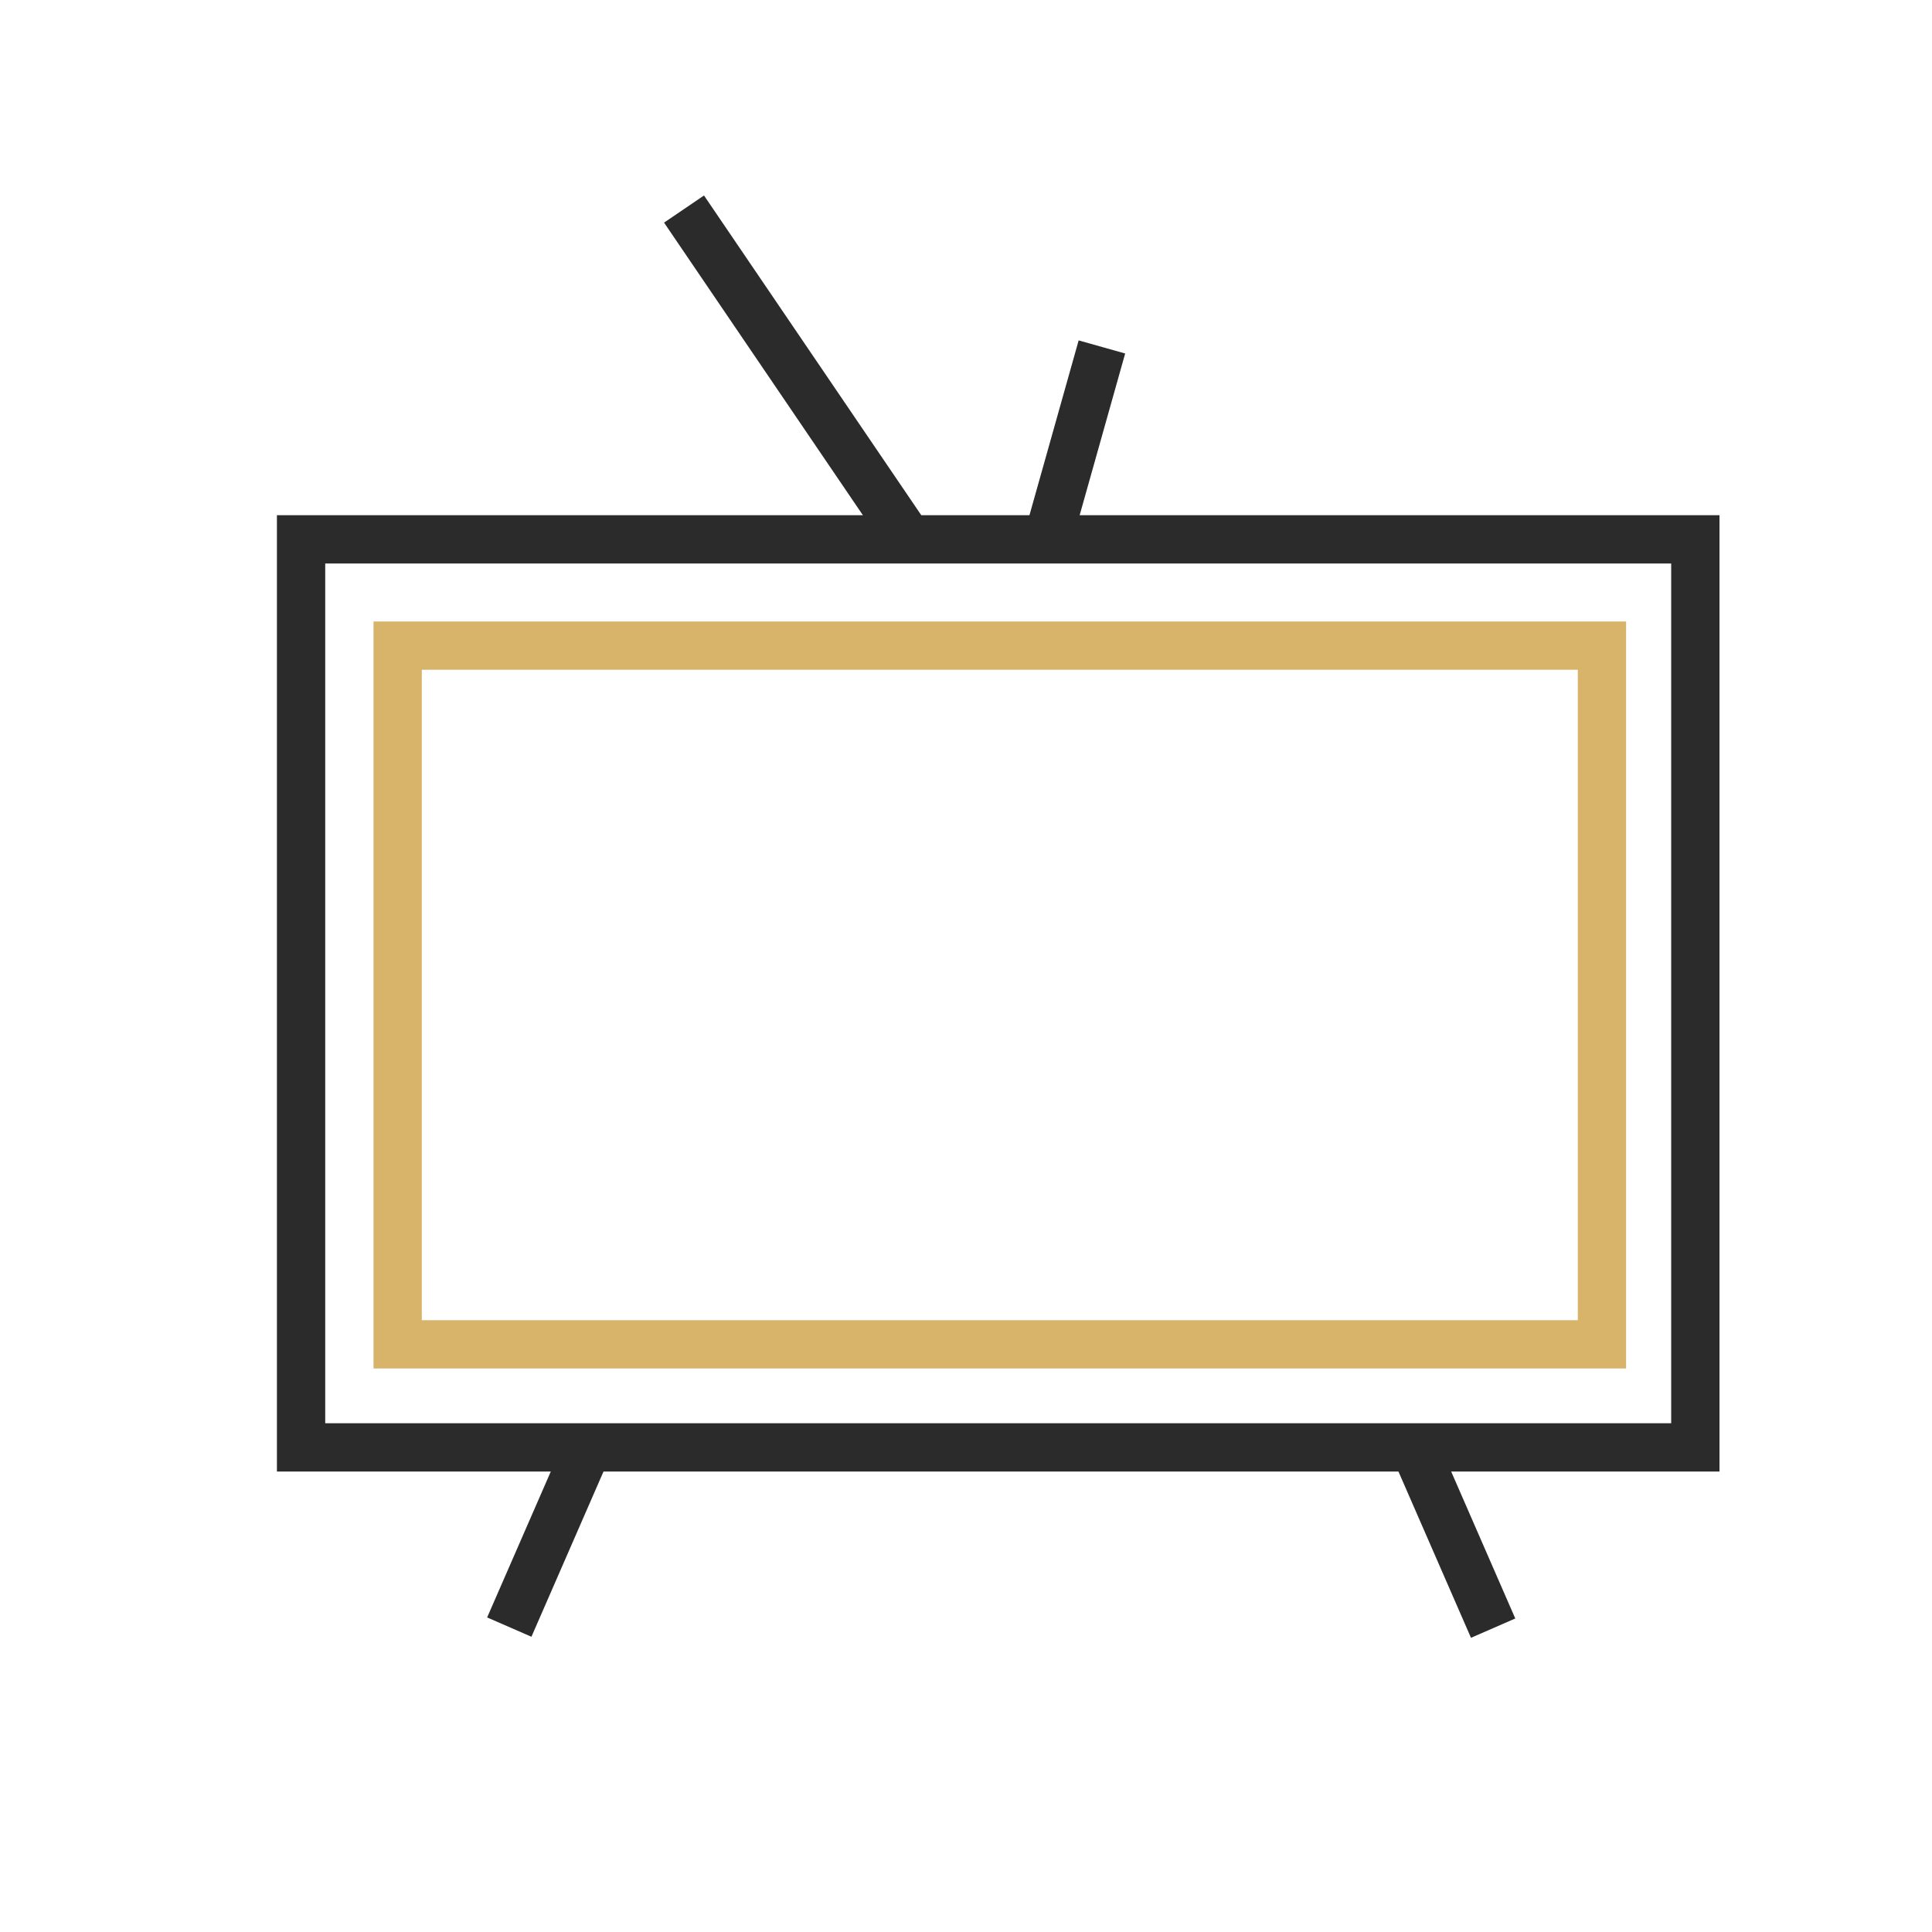
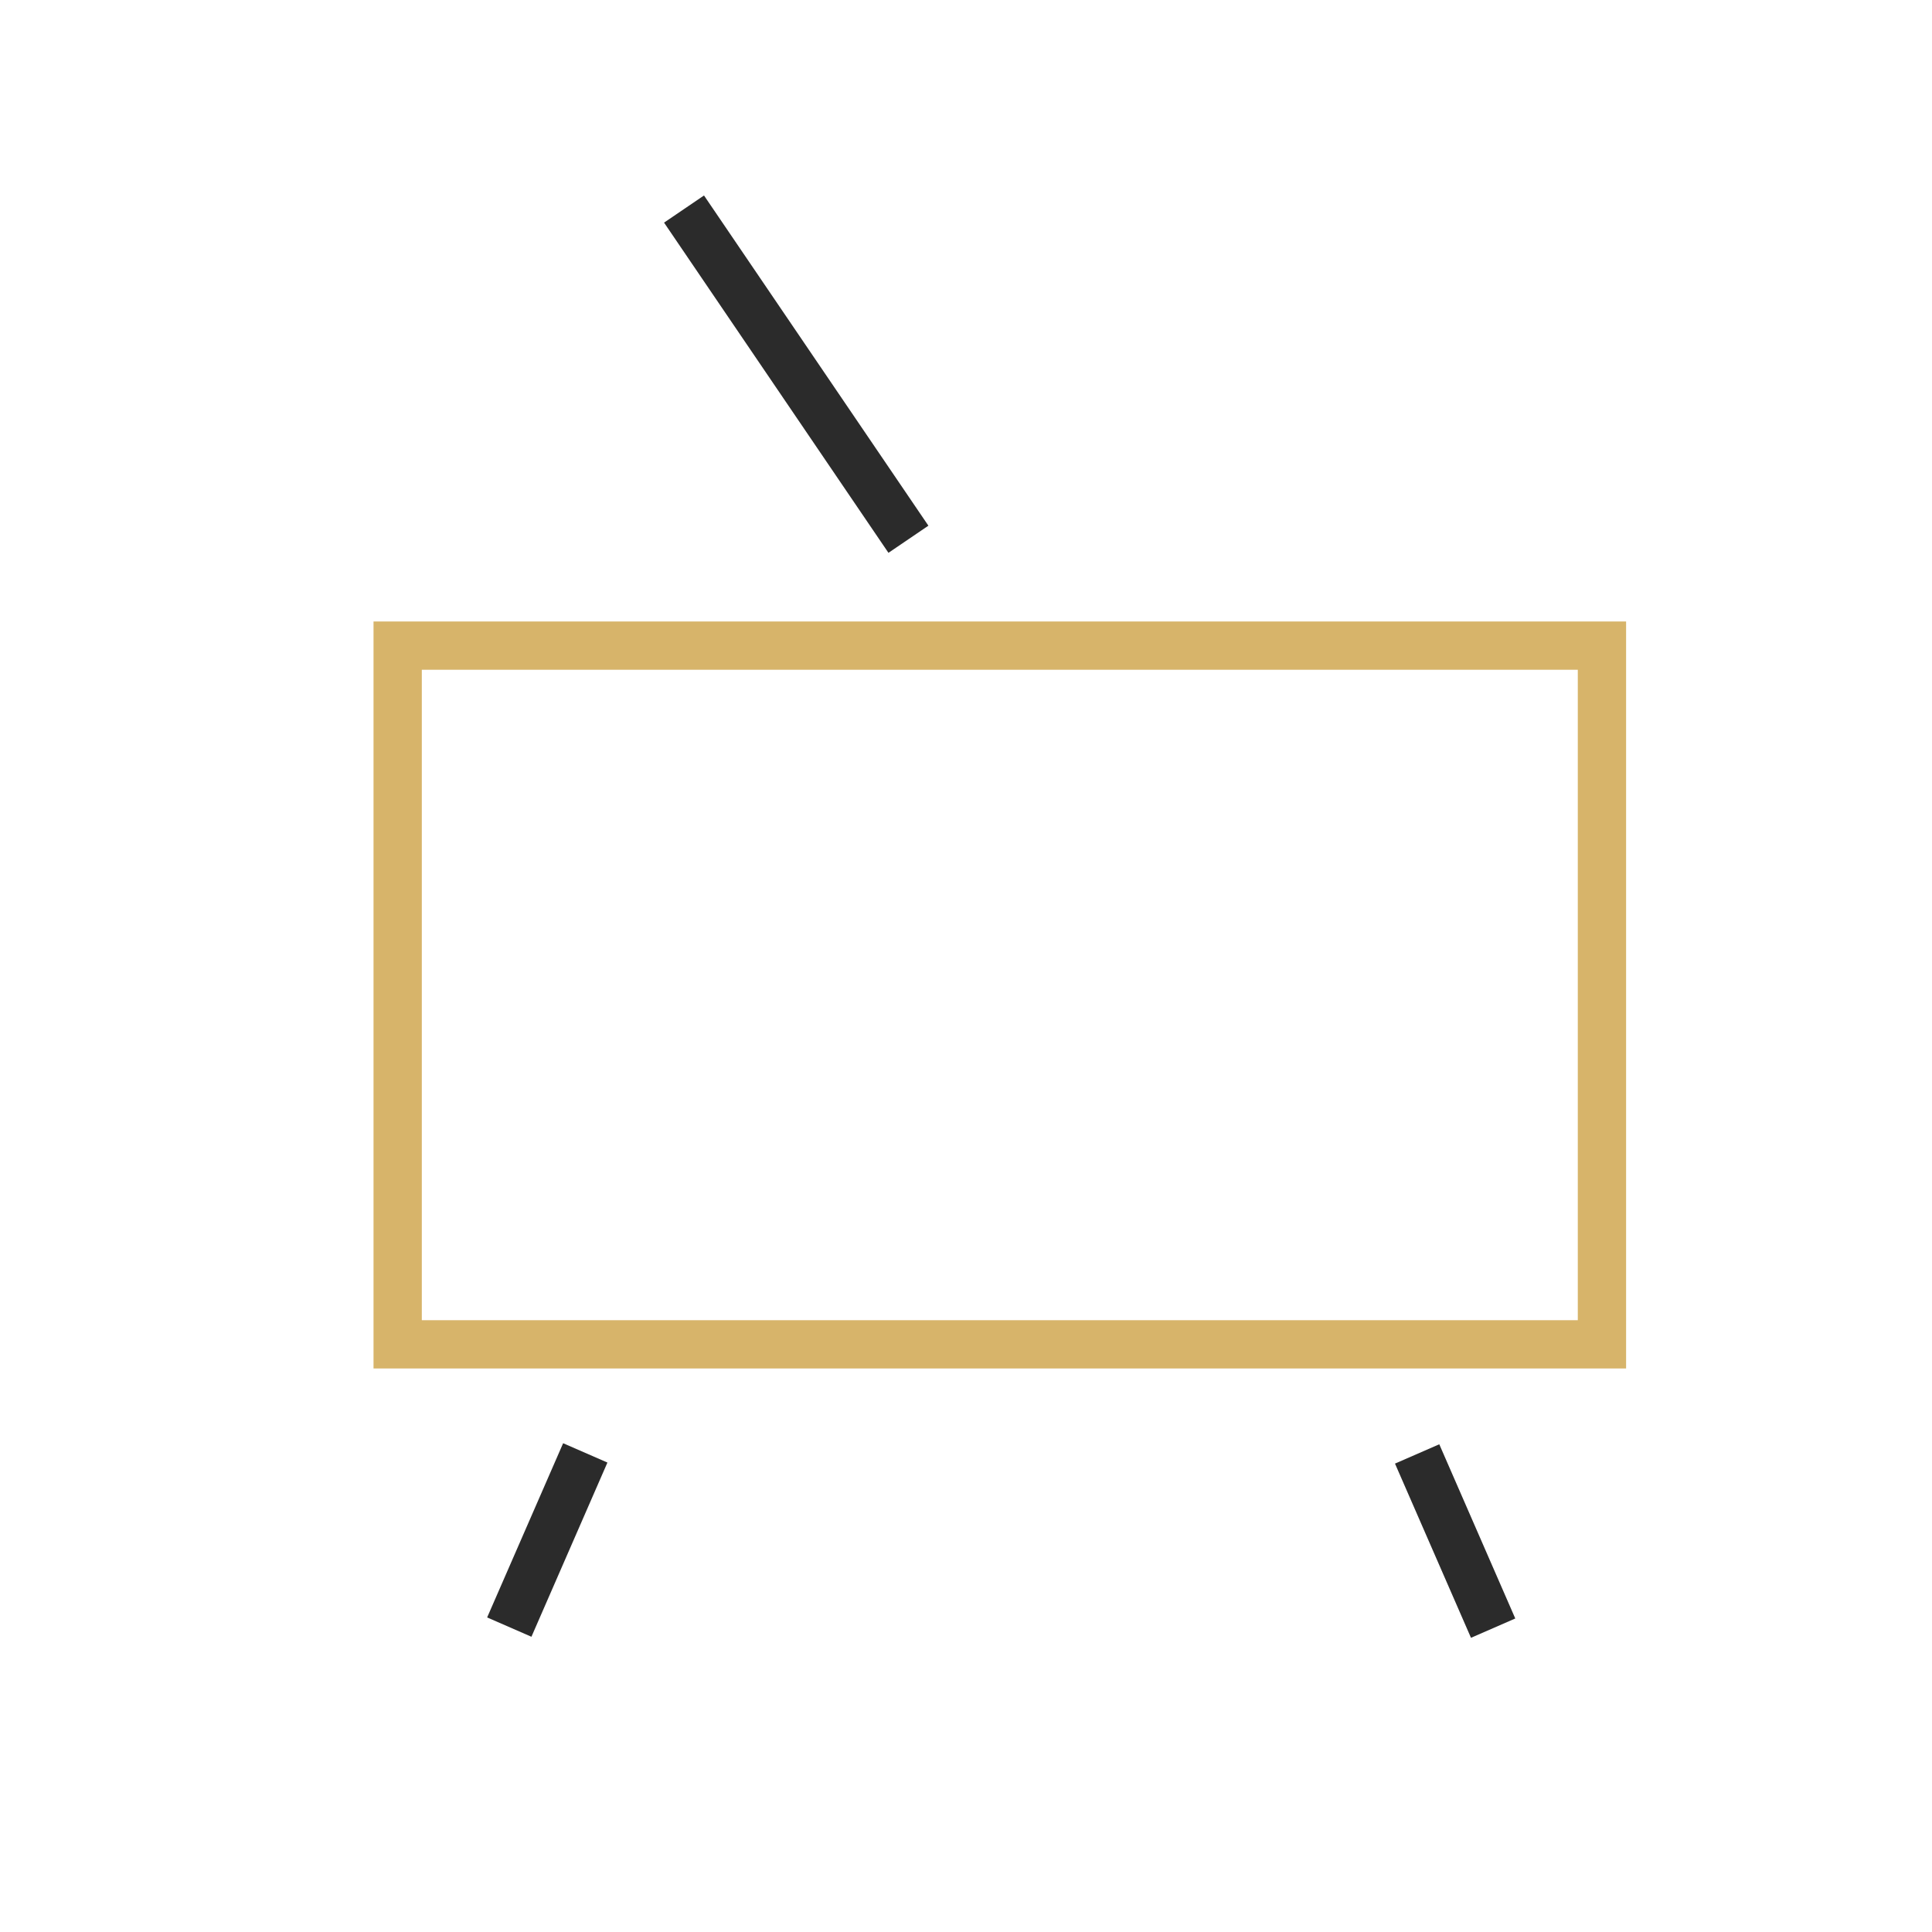
<svg xmlns="http://www.w3.org/2000/svg" id="Слой_1" x="0px" y="0px" viewBox="0 0 60 60" style="enable-background:new 0 0 60 60;" xml:space="preserve">
  <style type="text/css"> .st0{fill:#D7B46A;} .st1{fill:#2B2B2B;} .st2{fill:none;stroke:#D7B46A;stroke-width:1.5;stroke-miterlimit:10;} </style>
  <rect x="14" y="47.1" transform="matrix(0.4 -0.917 0.917 0.4 -33.662 44.229)" class="st1" width="5.9" height="1.5" />
  <rect x="44.4" y="44.9" transform="matrix(0.917 -0.4 0.4 0.917 -15.352 22.04)" class="st1" width="1.5" height="5.9" />
  <rect x="24" y="5.4" transform="matrix(0.827 -0.562 0.562 0.827 -2.26 15.936)" class="st1" width="1.5" height="12.4" />
-   <rect x="30.3" y="13" transform="matrix(0.271 -0.963 0.963 0.271 11.088 42.198)" class="st1" width="6.2" height="1.5" />
-   <path class="st1" d="M53.4,45.7H8.6V16h44.8V45.7z M10.1,44.2h41.8V17.5H10.1V44.2z" />
  <path class="st0" d="M50.6,42.5H11.6V19.3h38.9V42.5z M13.1,41h35.9V20.8H13.1V41z" />
</svg>